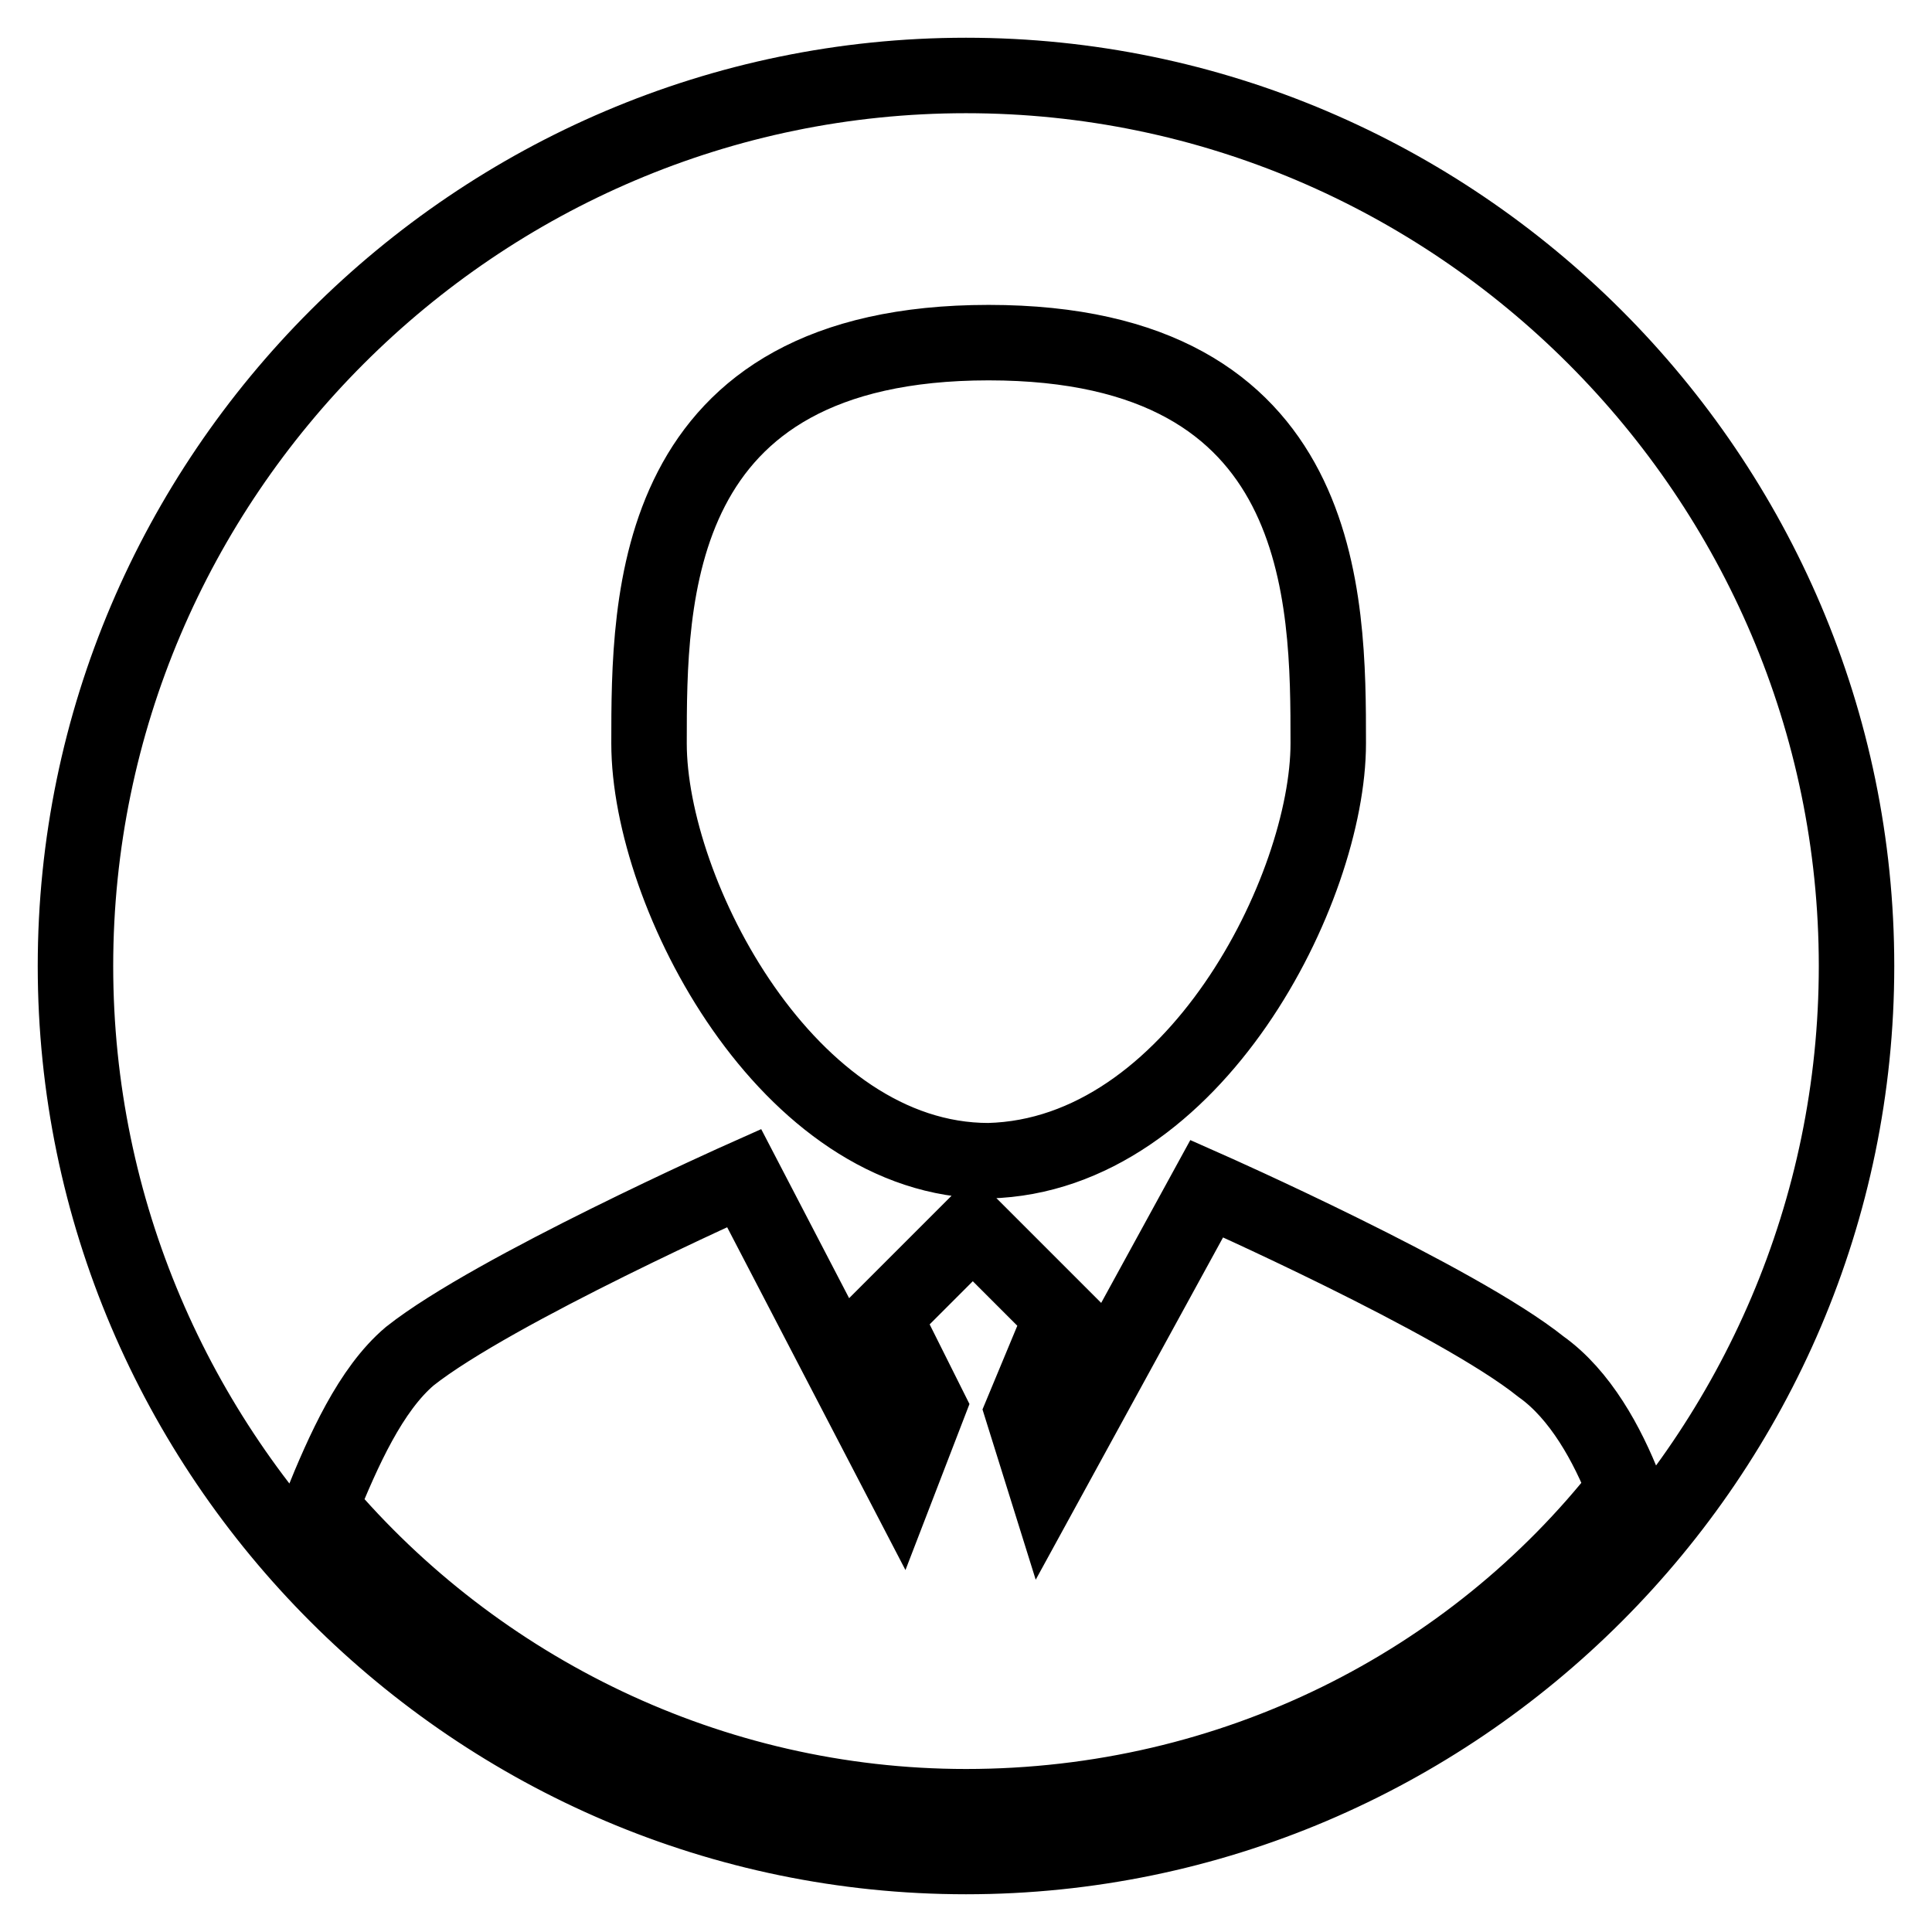
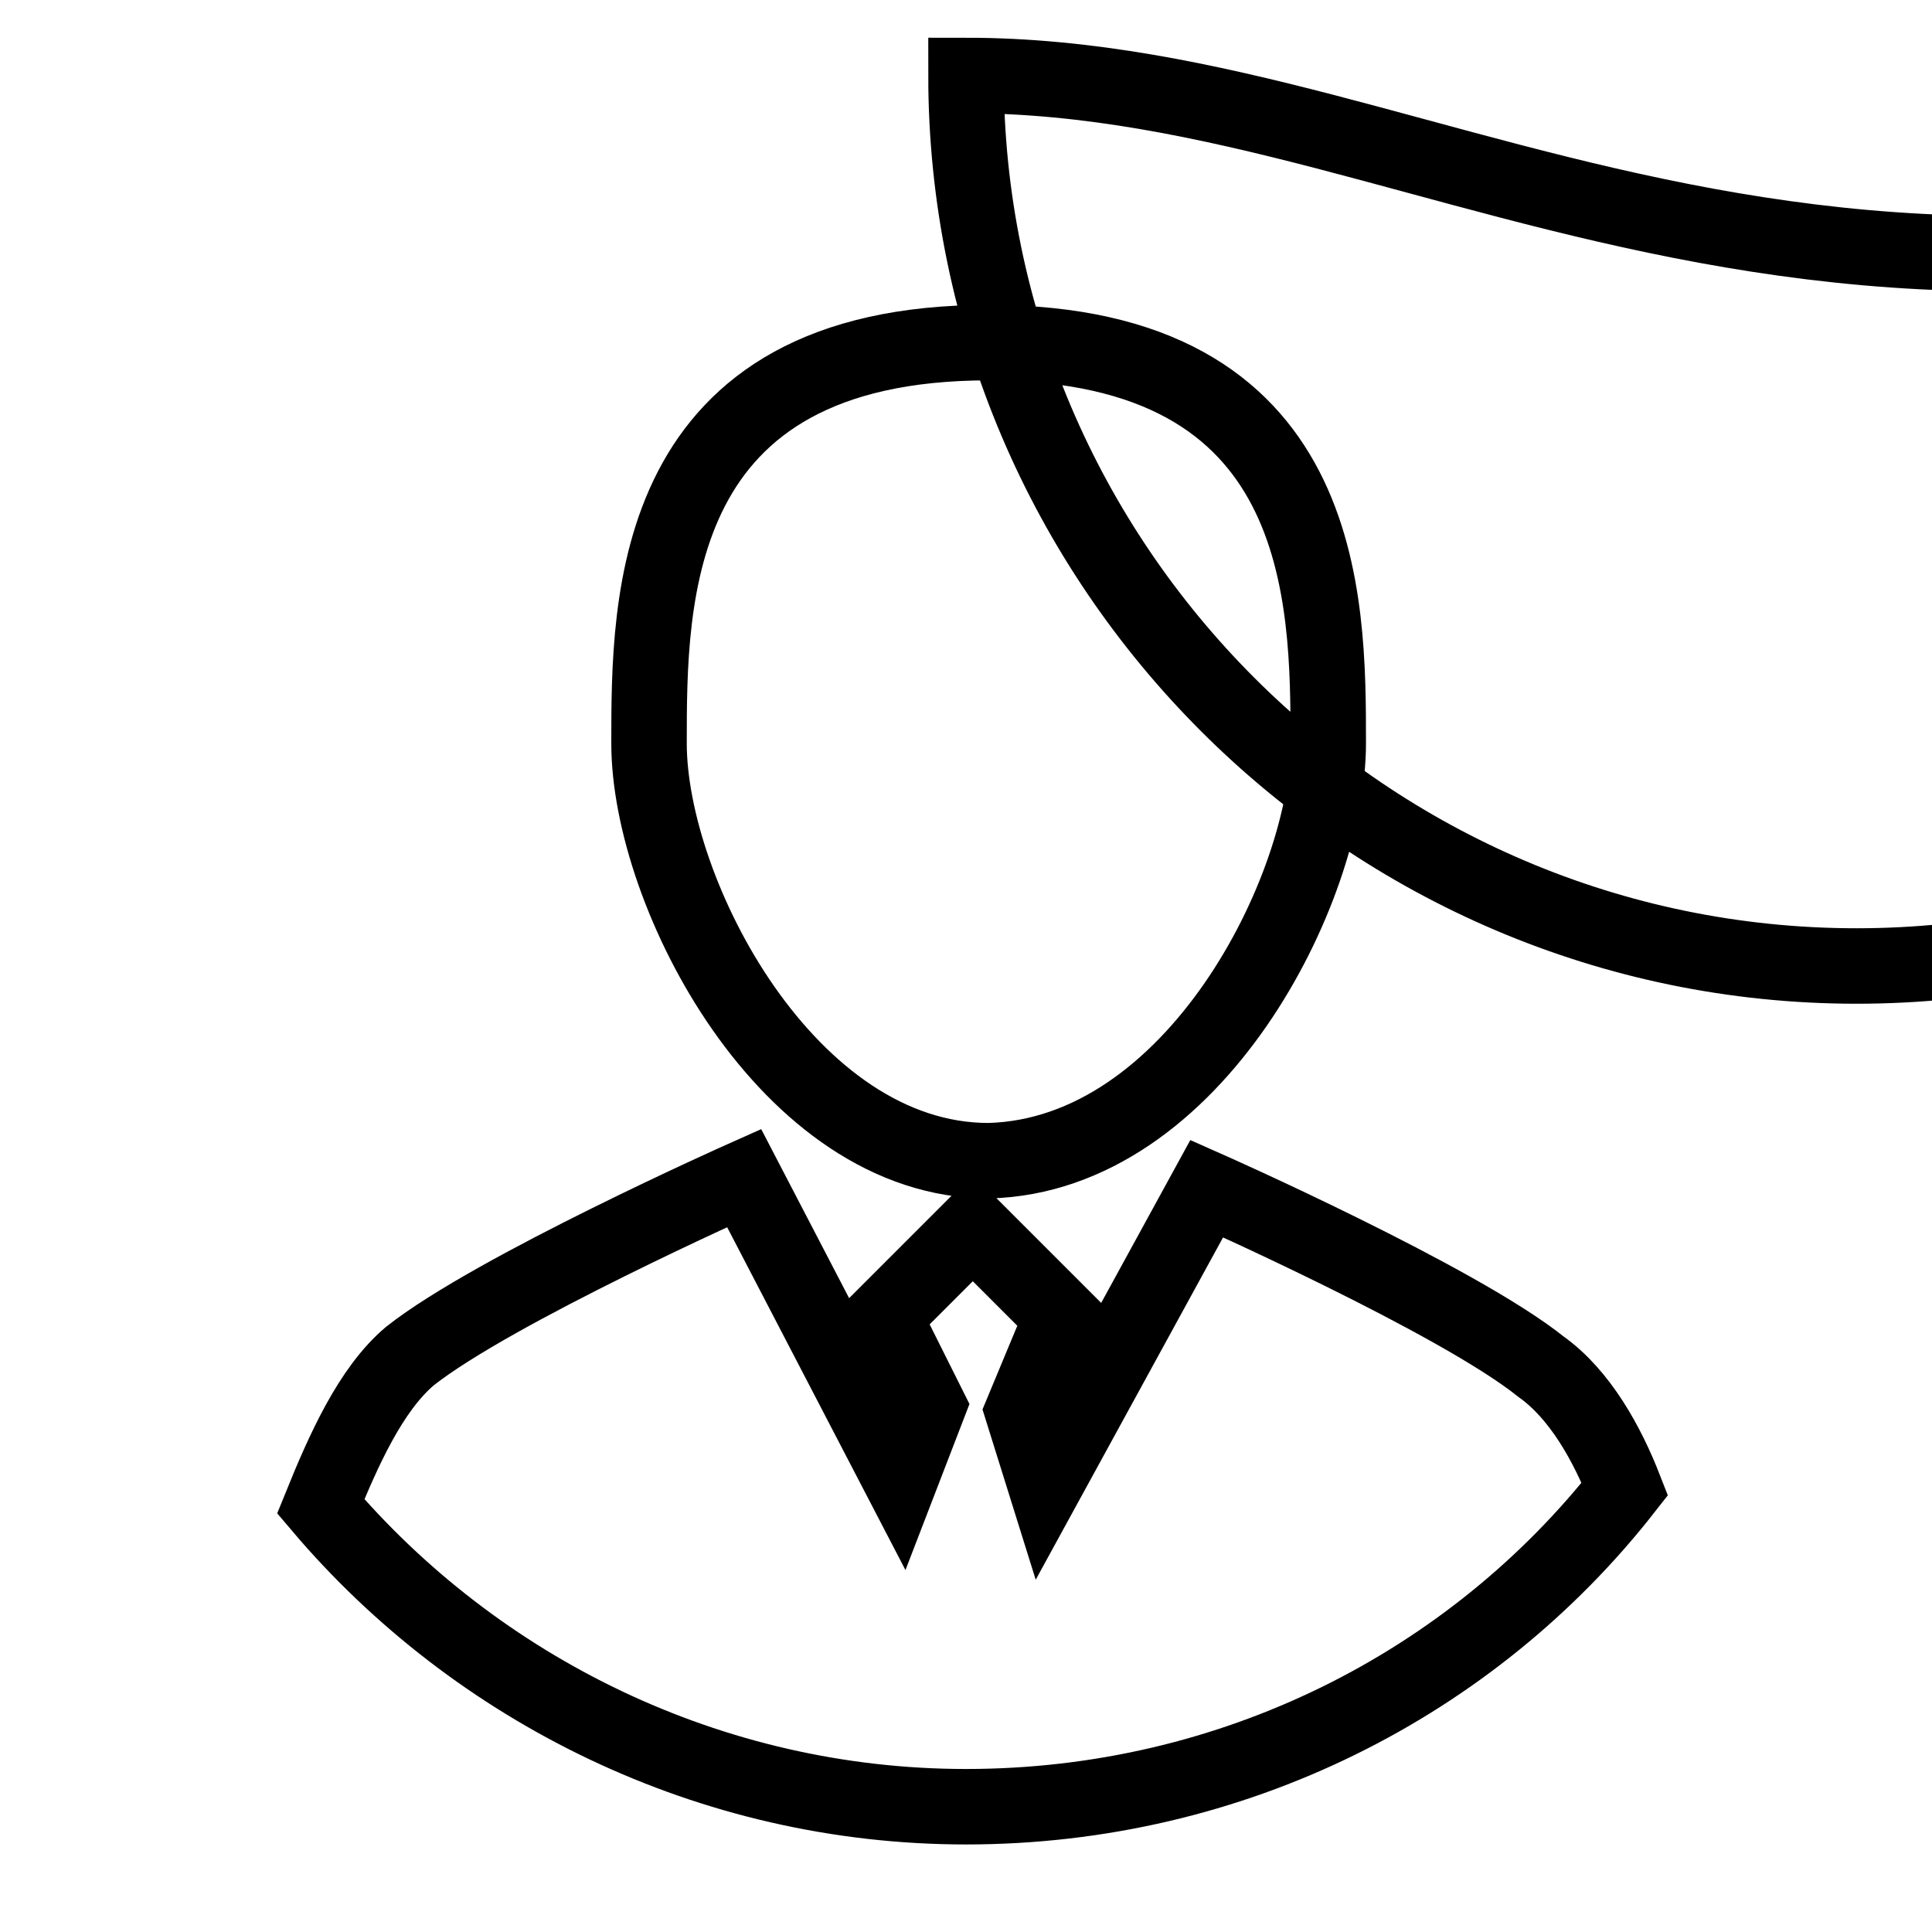
<svg xmlns="http://www.w3.org/2000/svg" version="1.1" x="0px" y="0px" viewBox="0 0 256 256" enable-background="new 0 0 256 256" xml:space="preserve">
  <g>
-     <path stroke-width="10" fill-opacity="0" stroke="#000000" d="M128,10C63.1,10,10,63.1,10,128c0,64.9,53.1,118,118,118c64.9,0,118-53.1,118-118C246,63.1,192.9,10,128,10 z M131,45.4c45,0,45,33.9,45,53.1c0,19.2-17.7,54.6-45,55.3c-26.6,0-45-35.4-45-55.3C86,79.3,86,45.4,131,45.4z M128,239.4 c-33.9,0-64.9-15.5-85.5-39.8c3-7.4,6.6-15.5,11.8-19.9c11.1-8.8,44.3-23.6,44.3-23.6l20.7,39.8l3.7-9.6l-5.9-11.8l11.8-11.8 l11.8,11.8l-5.2,12.5l3,9.6l21.4-39.1c0,0,33.2,14.7,44.3,23.6c5.2,3.7,8.8,10.3,11.1,16.2C195.1,223.1,163.4,239.4,128,239.4 L128,239.4z" />
+     <path stroke-width="10" fill-opacity="0" stroke="#000000" d="M128,10c0,64.9,53.1,118,118,118c64.9,0,118-53.1,118-118C246,63.1,192.9,10,128,10 z M131,45.4c45,0,45,33.9,45,53.1c0,19.2-17.7,54.6-45,55.3c-26.6,0-45-35.4-45-55.3C86,79.3,86,45.4,131,45.4z M128,239.4 c-33.9,0-64.9-15.5-85.5-39.8c3-7.4,6.6-15.5,11.8-19.9c11.1-8.8,44.3-23.6,44.3-23.6l20.7,39.8l3.7-9.6l-5.9-11.8l11.8-11.8 l11.8,11.8l-5.2,12.5l3,9.6l21.4-39.1c0,0,33.2,14.7,44.3,23.6c5.2,3.7,8.8,10.3,11.1,16.2C195.1,223.1,163.4,239.4,128,239.4 L128,239.4z" />
  </g>
</svg>